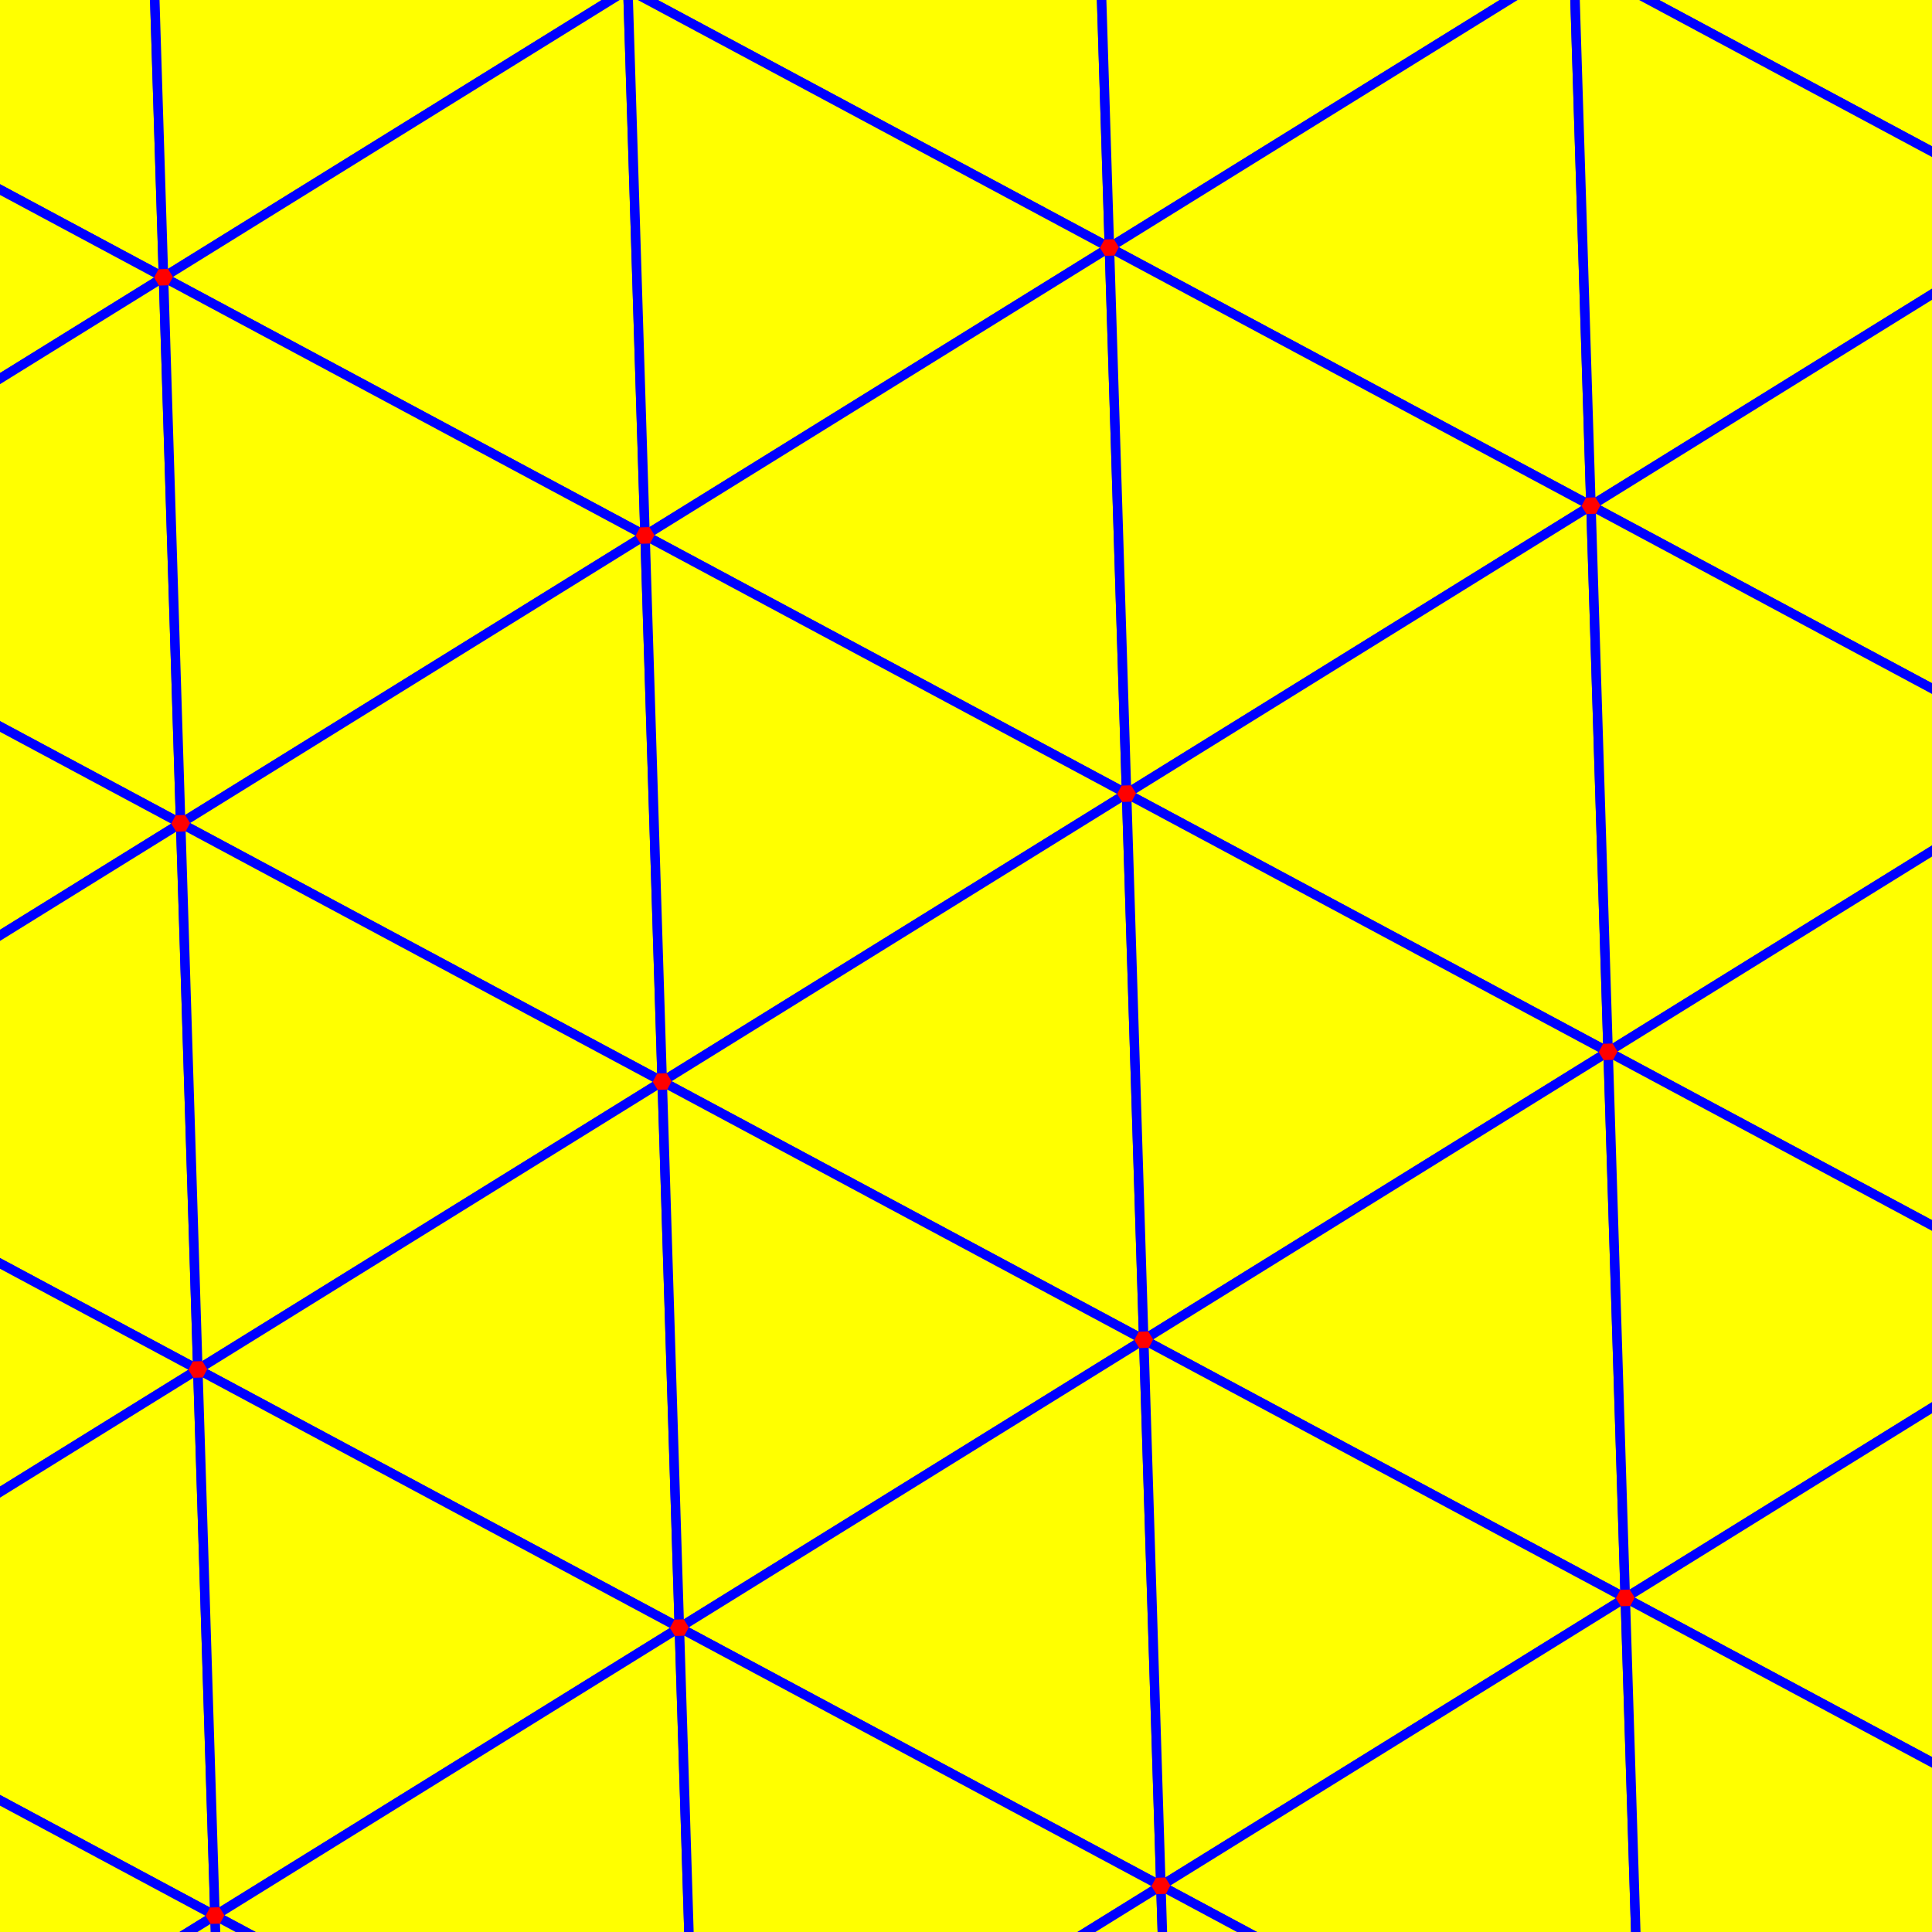
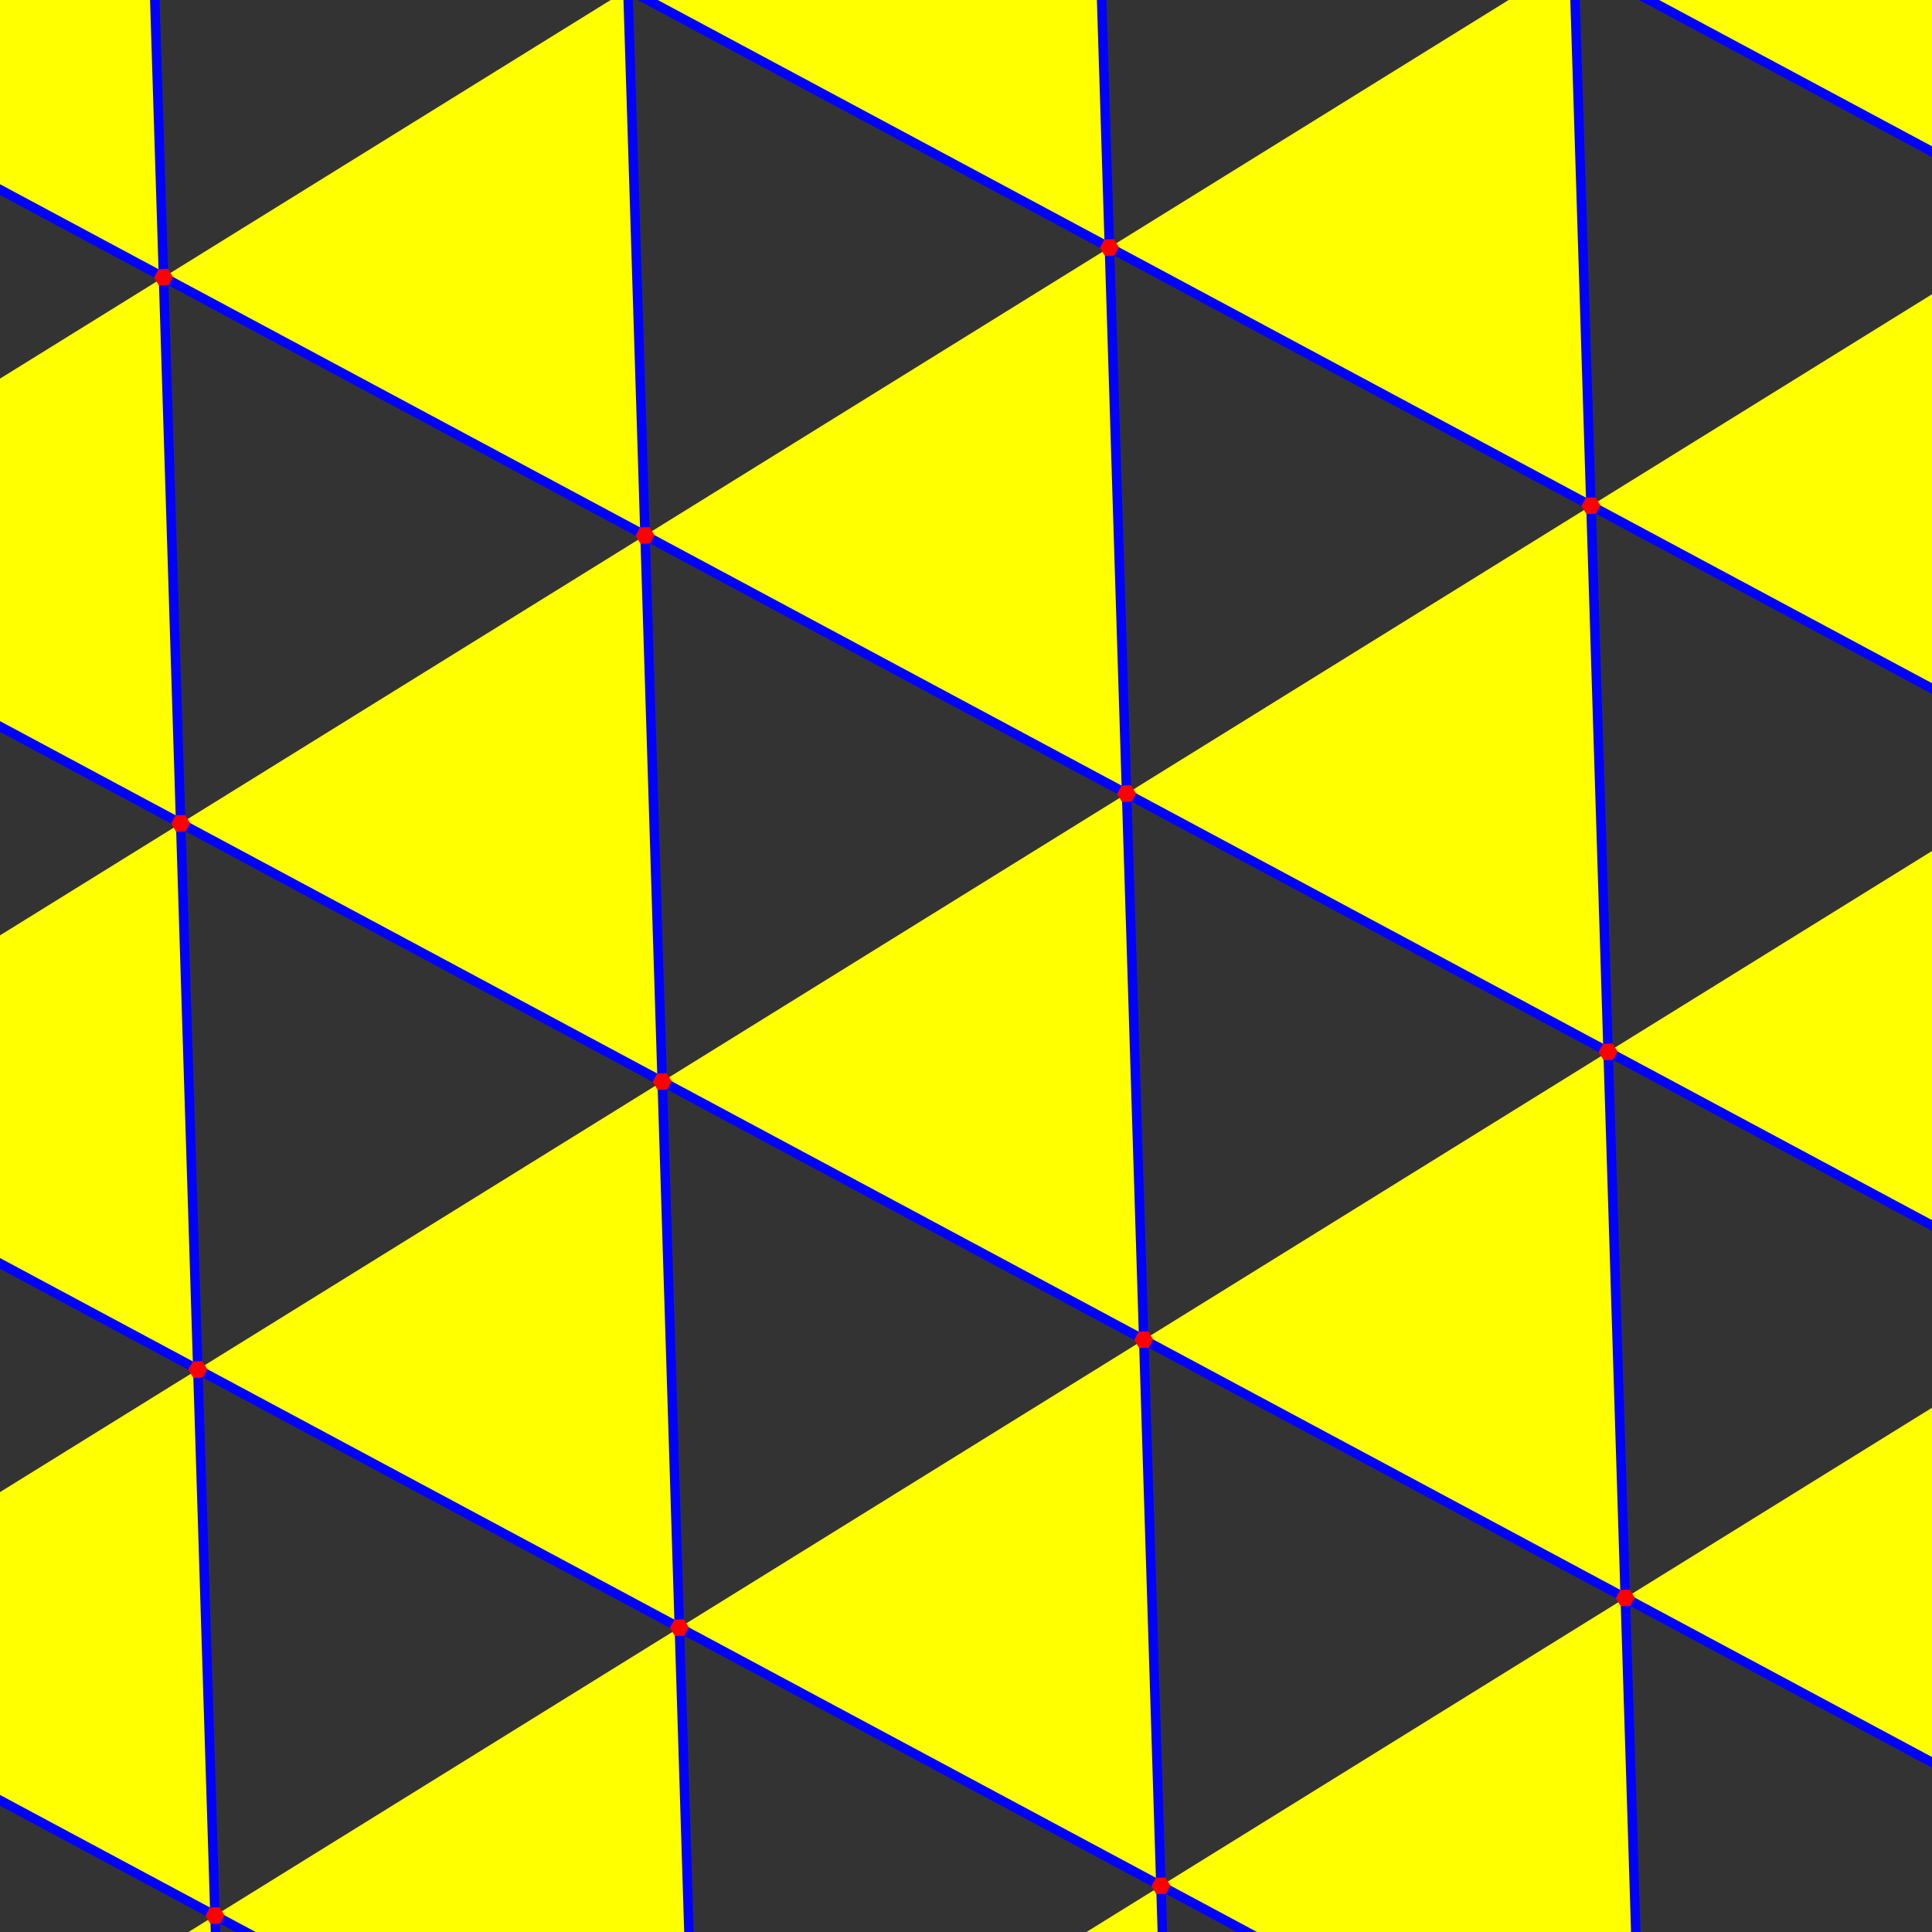
<svg xmlns="http://www.w3.org/2000/svg" xmlns:xlink="http://www.w3.org/1999/xlink" width="640" height="640" version="1.1">
  <rect width="100%" height="100%" fill="#333333" stroke="none" />
  <defs>
    <path id="hex" transform="scale(0.03)" style="fill:red;stroke:none" d="M 1 0 L 0.5 0.866 h -1 L -1 0 L -0.5 -0.866 h 1 Z" />
-     <path id="tril" style="fill:yellow;stroke:blue;stroke-width:0.03" d="M -1 0 L 0.5 0.866 L 0.5 -0.866 Z" />
+     <path id="tril" style="fill:yellow;stroke:blue;stroke-width:0.03" d="M -1 0 L 0.5 0.866 L 0.5 -0.866 " />
    <g id="trir">
-       <path style="fill:yellow;stroke:blue;stroke-width:0.03" d="M 1 0 L -0.5 0.866 L -0.5 -0.866 Z" />
      <use xlink:href="#hex" x="-0.5" y="-0.866" />
    </g>
    <g id="col">
      <use xlink:href="#trir" x="-0.5" y="-0.866" />
      <use xlink:href="#tril" />
      <use xlink:href="#trir" x="-0.5" y="0.866" />
      <use xlink:href="#tril" y="1.732" />
      <use xlink:href="#trir" x="-0.5" y="2.598" />
      <use xlink:href="#tril" y="3.464" />
      <use xlink:href="#trir" x="-0.5" y="4.33" />
      <use xlink:href="#tril" y="5.196" />
      <use xlink:href="#trir" x="-0.5" y="6.062" />
      <use xlink:href="#tril" y="6.928" />
    </g>
  </defs>
  <g transform="rotate(-1.8) translate(-1,3) scale (104.5)">
    <use xlink:href="#col" />
    <use xlink:href="#col" x="1.5" y="0.866" />
    <use xlink:href="#col" x="3" />
    <use xlink:href="#col" x="4.5" y="0.866" />
    <use xlink:href="#col" x="6" />
  </g>
</svg>